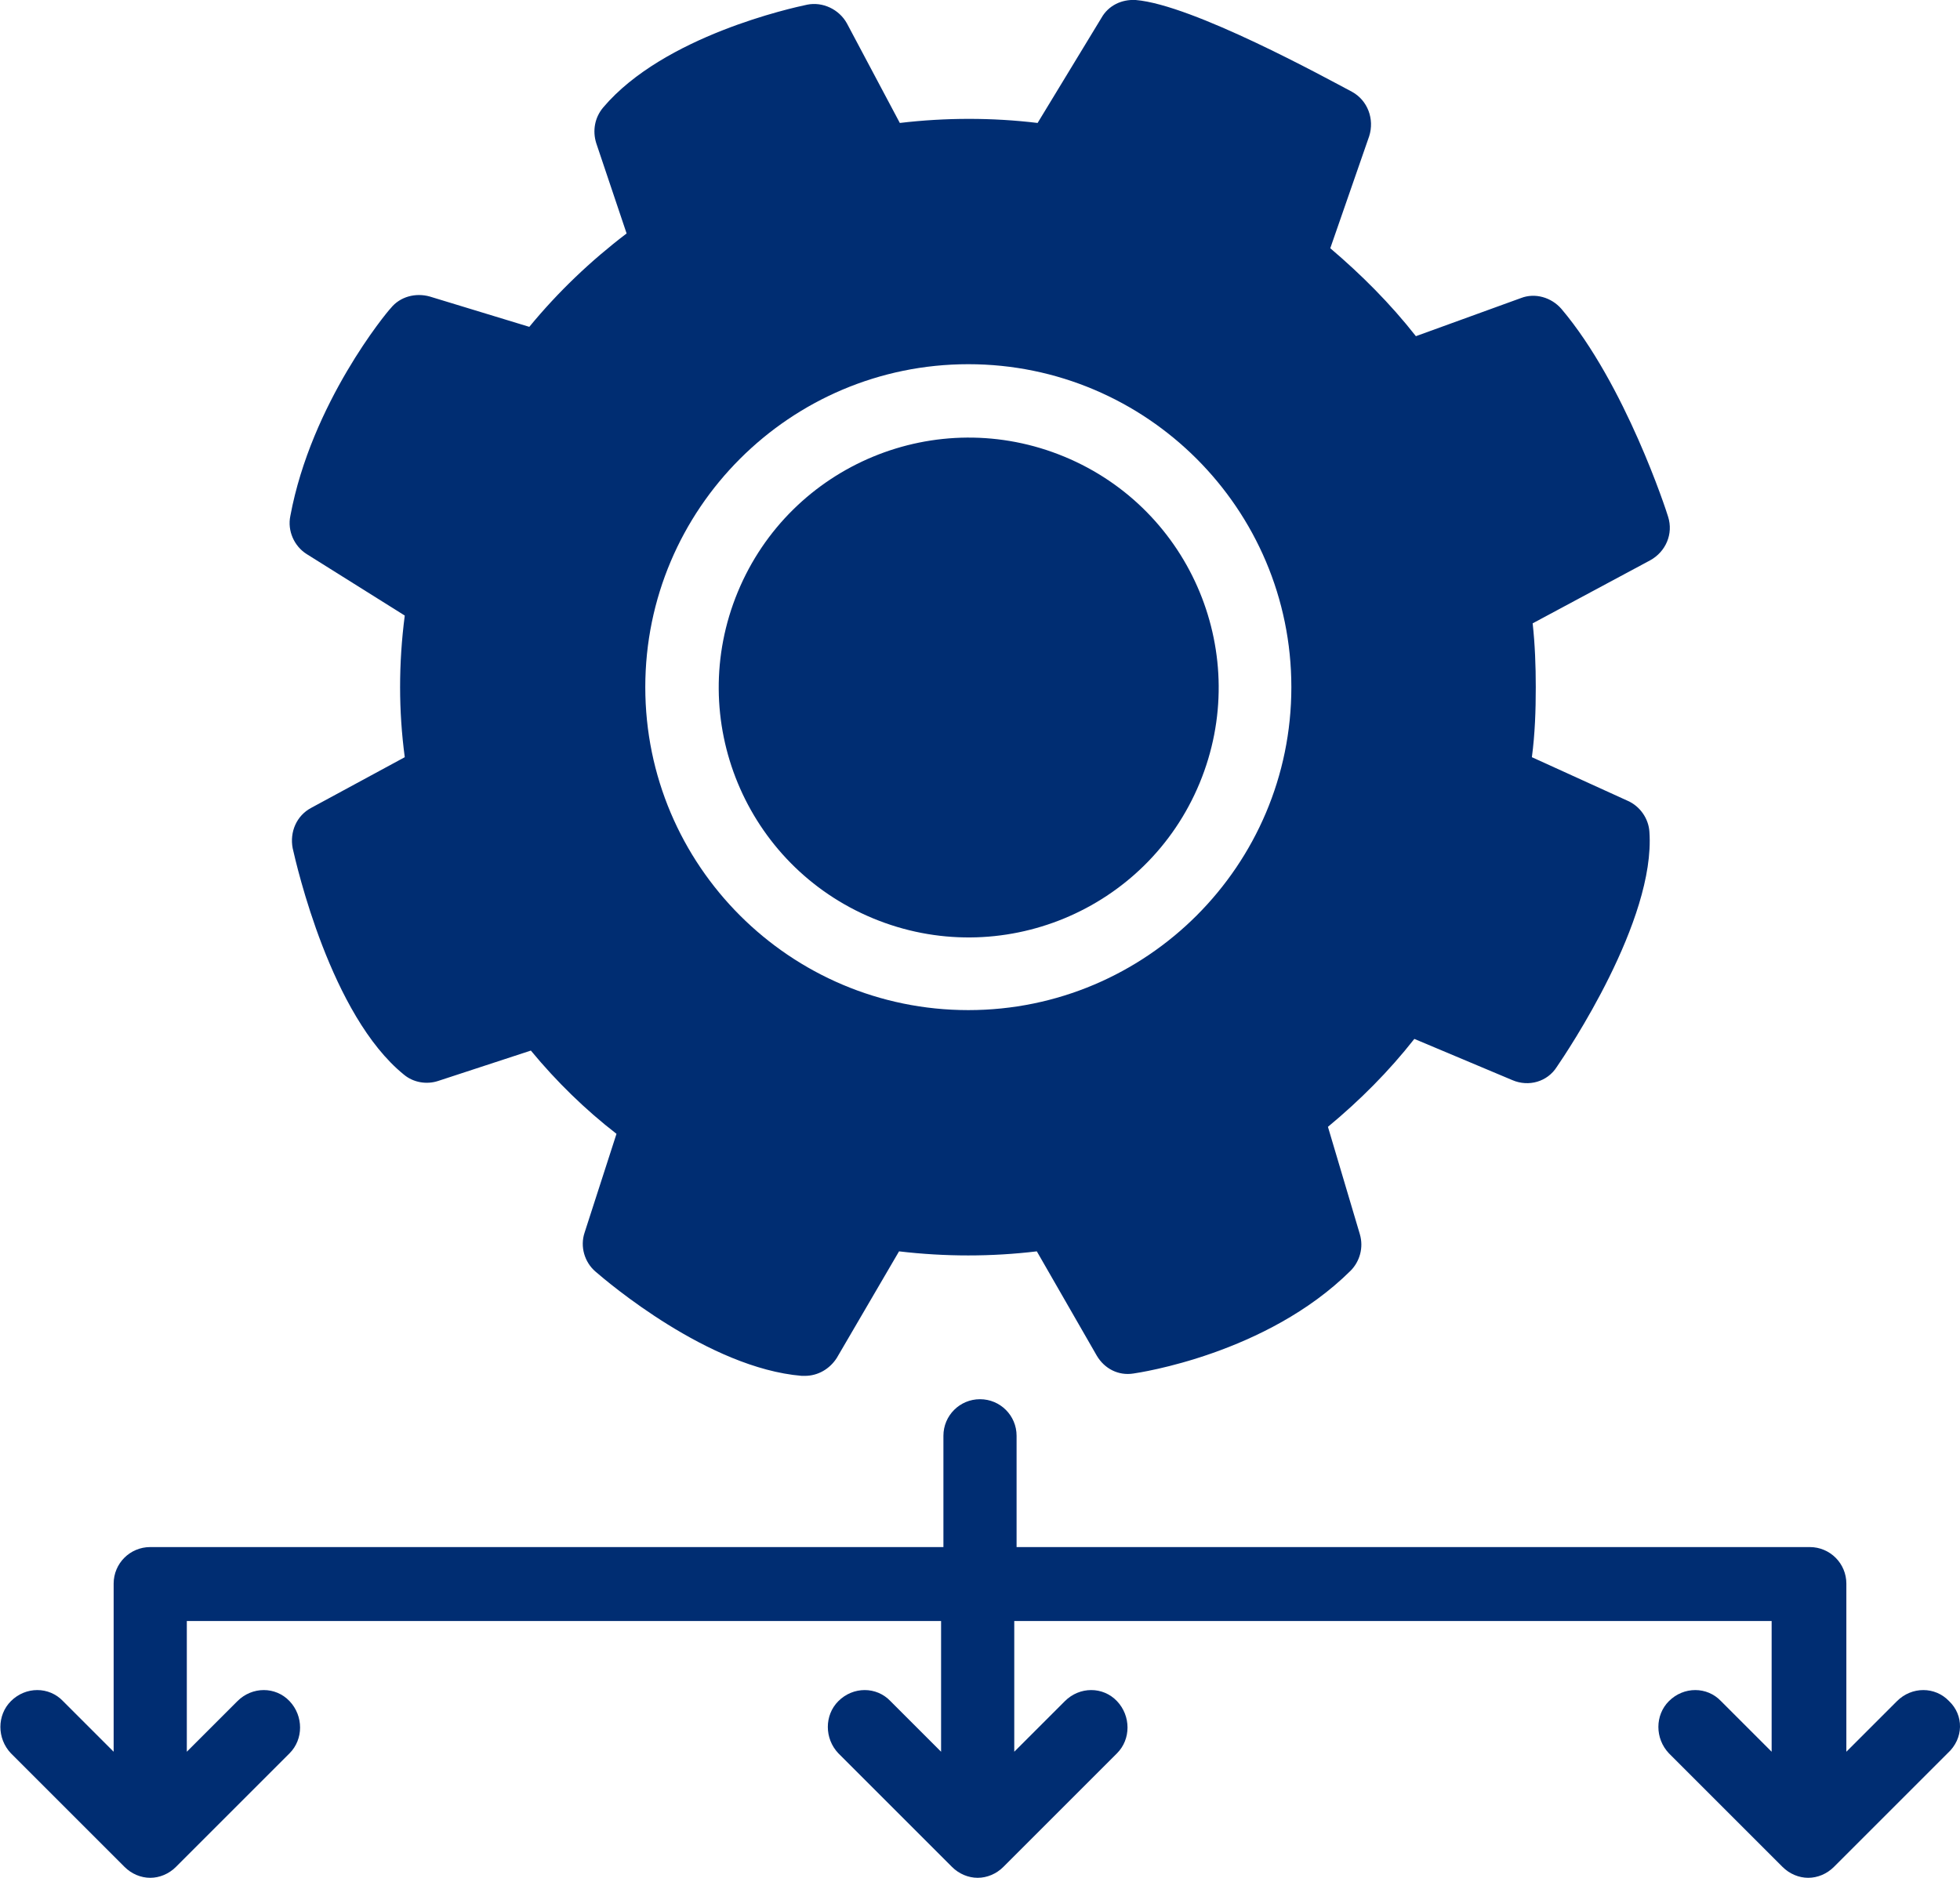
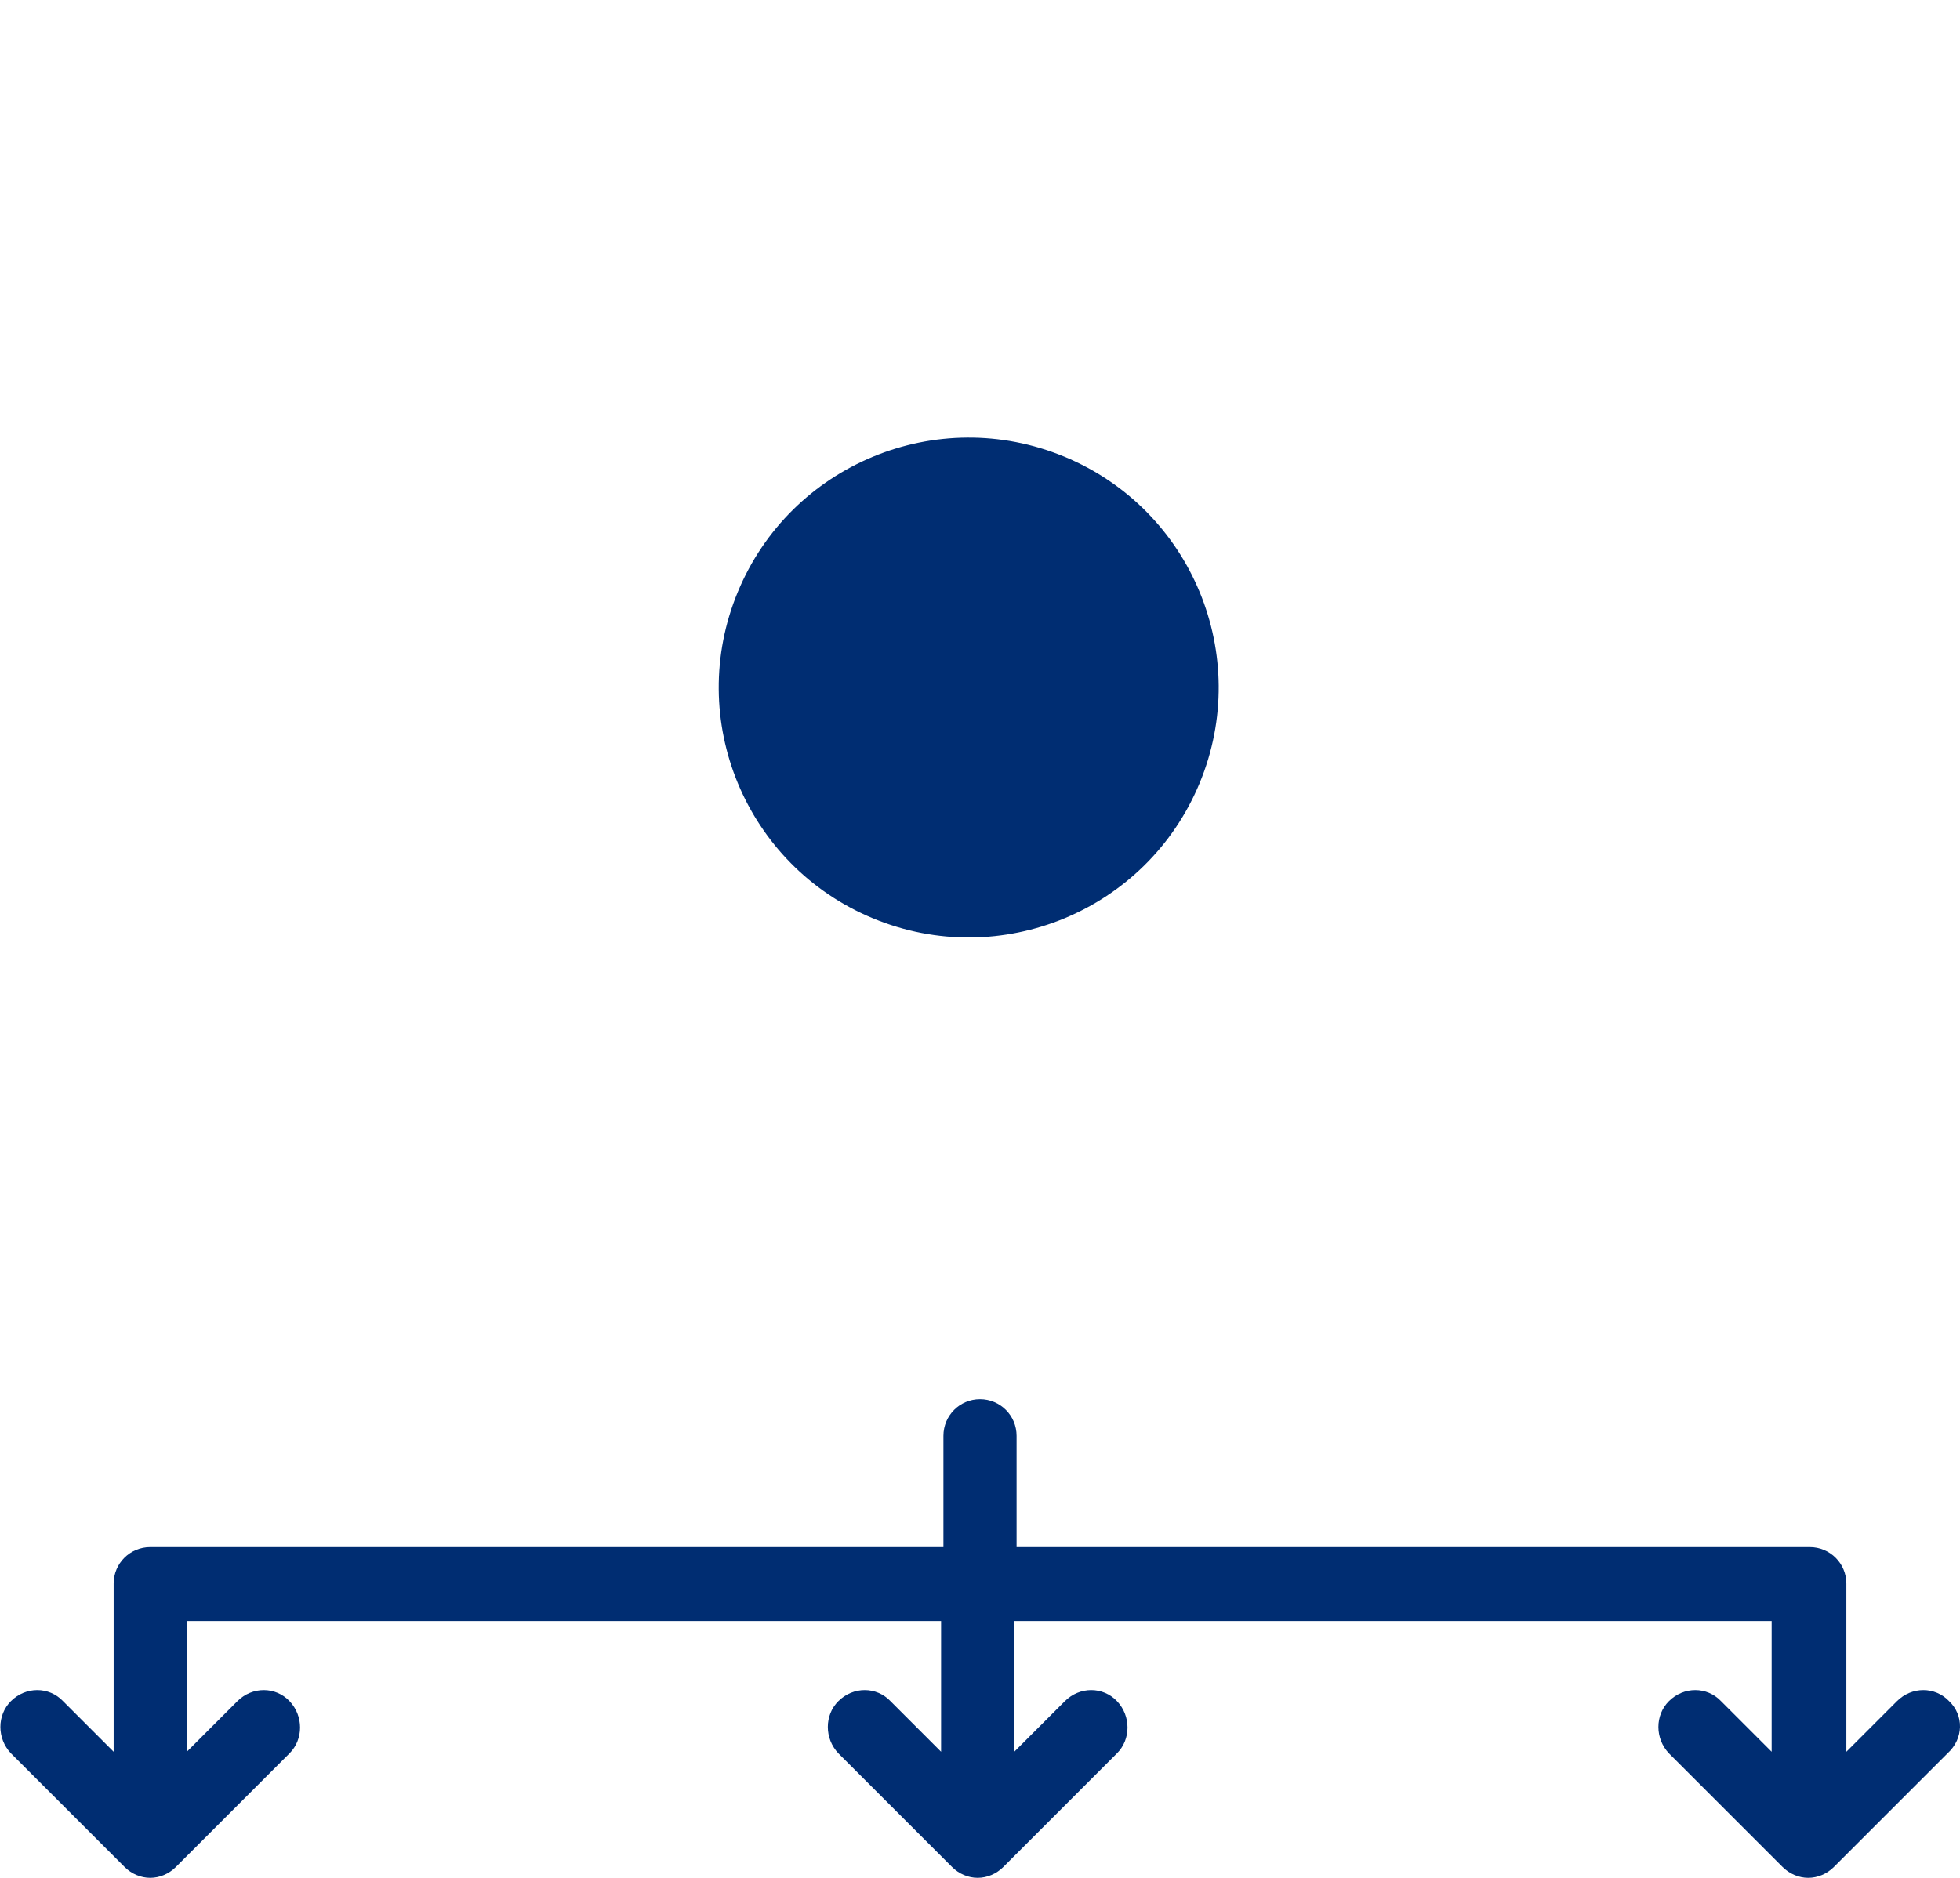
<svg xmlns="http://www.w3.org/2000/svg" id="Capa_1" x="0px" y="0px" viewBox="0 0 251.8 241.3" style="enable-background:new 0 0 251.8 241.3;" xml:space="preserve">
  <style type="text/css">	.st0{fill:#002D72;}</style>
  <g>
    <path class="st0" d="M250.4,218.6c-1.8-1.9-4.8-1.9-6.7,0l-6.5,6.5v-21.6c0-2.6-2.1-4.7-4.7-4.7H130.6v-14.3c0-2.6-2.1-4.7-4.7-4.7  s-4.7,2.1-4.7,4.7v14.3H19.3c-2.6,0-4.7,2.1-4.7,4.7v21.6l-6.5-6.5c-1.8-1.9-4.8-1.9-6.7,0c-1.8,1.8-1.8,4.8,0,6.7L16,239.9  c0.9,0.9,2.1,1.4,3.3,1.4s2.4-0.5,3.3-1.4l14.6-14.6c1.8-1.8,1.8-4.8,0-6.7c-1.8-1.9-4.8-1.9-6.7,0l-6.5,6.5v-16.8h96.9v16.8  l-6.5-6.5c-1.8-1.9-4.8-1.9-6.7,0c-1.8,1.8-1.8,4.8,0,6.7l14.6,14.6c0.9,0.9,2.1,1.4,3.3,1.4c1.2,0,2.4-0.5,3.3-1.4l14.6-14.6  c1.8-1.8,1.8-4.8,0-6.7c-1.8-1.9-4.8-1.9-6.7,0l-6.5,6.5v-16.8h97.3v16.8l-6.5-6.5c-1.8-1.9-4.8-1.9-6.7,0c-1.8,1.8-1.8,4.8,0,6.7  l14.6,14.6c0.9,0.9,2.1,1.4,3.3,1.4c1.2,0,2.4-0.5,3.3-1.4l14.6-14.6C252.3,223.4,252.3,220.4,250.4,218.6z" />
    <ellipse transform="matrix(0.383 -0.924 0.924 0.383 -4.785 169.473)" class="st0" cx="124.4" cy="88.3" rx="32.1" ry="32.1" />
-     <path class="st0" d="M39.4,71.2L52,79.1c-0.4,3.1-0.6,6.1-0.6,9.2c0,3,0.2,6,0.6,9l-12,6.5c-1.9,1-2.8,3.1-2.4,5.2  c0.5,2.2,4.9,21.5,14.3,29.1c1.2,1,2.9,1.3,4.4,0.8l11.9-3.9c3.3,4,7,7.6,11,10.7l-4.1,12.7c-0.6,1.8,0,3.8,1.4,5  c1.5,1.3,14.5,12.4,26.5,13.4c0.1,0,0.3,0,0.4,0c1.7,0,3.2-0.9,4.1-2.3l8-13.7c5.9,0.7,11.9,0.7,17.7,0l7.7,13.4  c1,1.7,2.8,2.6,4.7,2.3c0.7-0.1,17.1-2.5,27.9-13.2c1.2-1.2,1.7-3,1.2-4.7l-4.1-13.8c4.1-3.4,7.8-7.1,11.1-11.3l12.6,5.3  c2.1,0.9,4.5,0.2,5.7-1.7c1.3-1.9,12.7-18.8,11.9-30.2c-0.1-1.7-1.2-3.3-2.8-4l-12.3-5.6c0.4-3,0.5-6,0.5-9c0-2.7-0.1-5.5-0.4-8.2  l15.1-8.1c2-1.1,3-3.4,2.3-5.6c-0.2-0.7-5.5-17-13.7-26.7c-1.3-1.5-3.4-2.1-5.2-1.4l-13.5,4.9c-3.3-4.2-7-7.9-11-11.3l5-14.4  c0.7-2.2-0.2-4.6-2.2-5.7C170.3,10,153.2,0.6,145.9,0c-1.8-0.1-3.5,0.7-4.4,2.3l-8.2,13.5c-5.8-0.7-11.8-0.7-17.7,0L108.8,3  c-1-1.8-3.1-2.8-5.1-2.4c-1.9,0.4-18.4,4-26.2,13.2c-1.1,1.3-1.4,3-0.9,4.6L80.5,30c-4.6,3.5-8.8,7.5-12.5,12l-12.8-3.9  c-1.8-0.5-3.8,0-5,1.5C49.7,40.1,40,51.8,37.3,66.3C36.9,68.2,37.8,70.2,39.4,71.2z M124.4,46.8c22.9,0,41.5,18.6,41.5,41.5  s-18.6,41.5-41.5,41.5s-41.5-18.6-41.5-41.5S101.5,46.8,124.4,46.8z" />
  </g>
</svg>